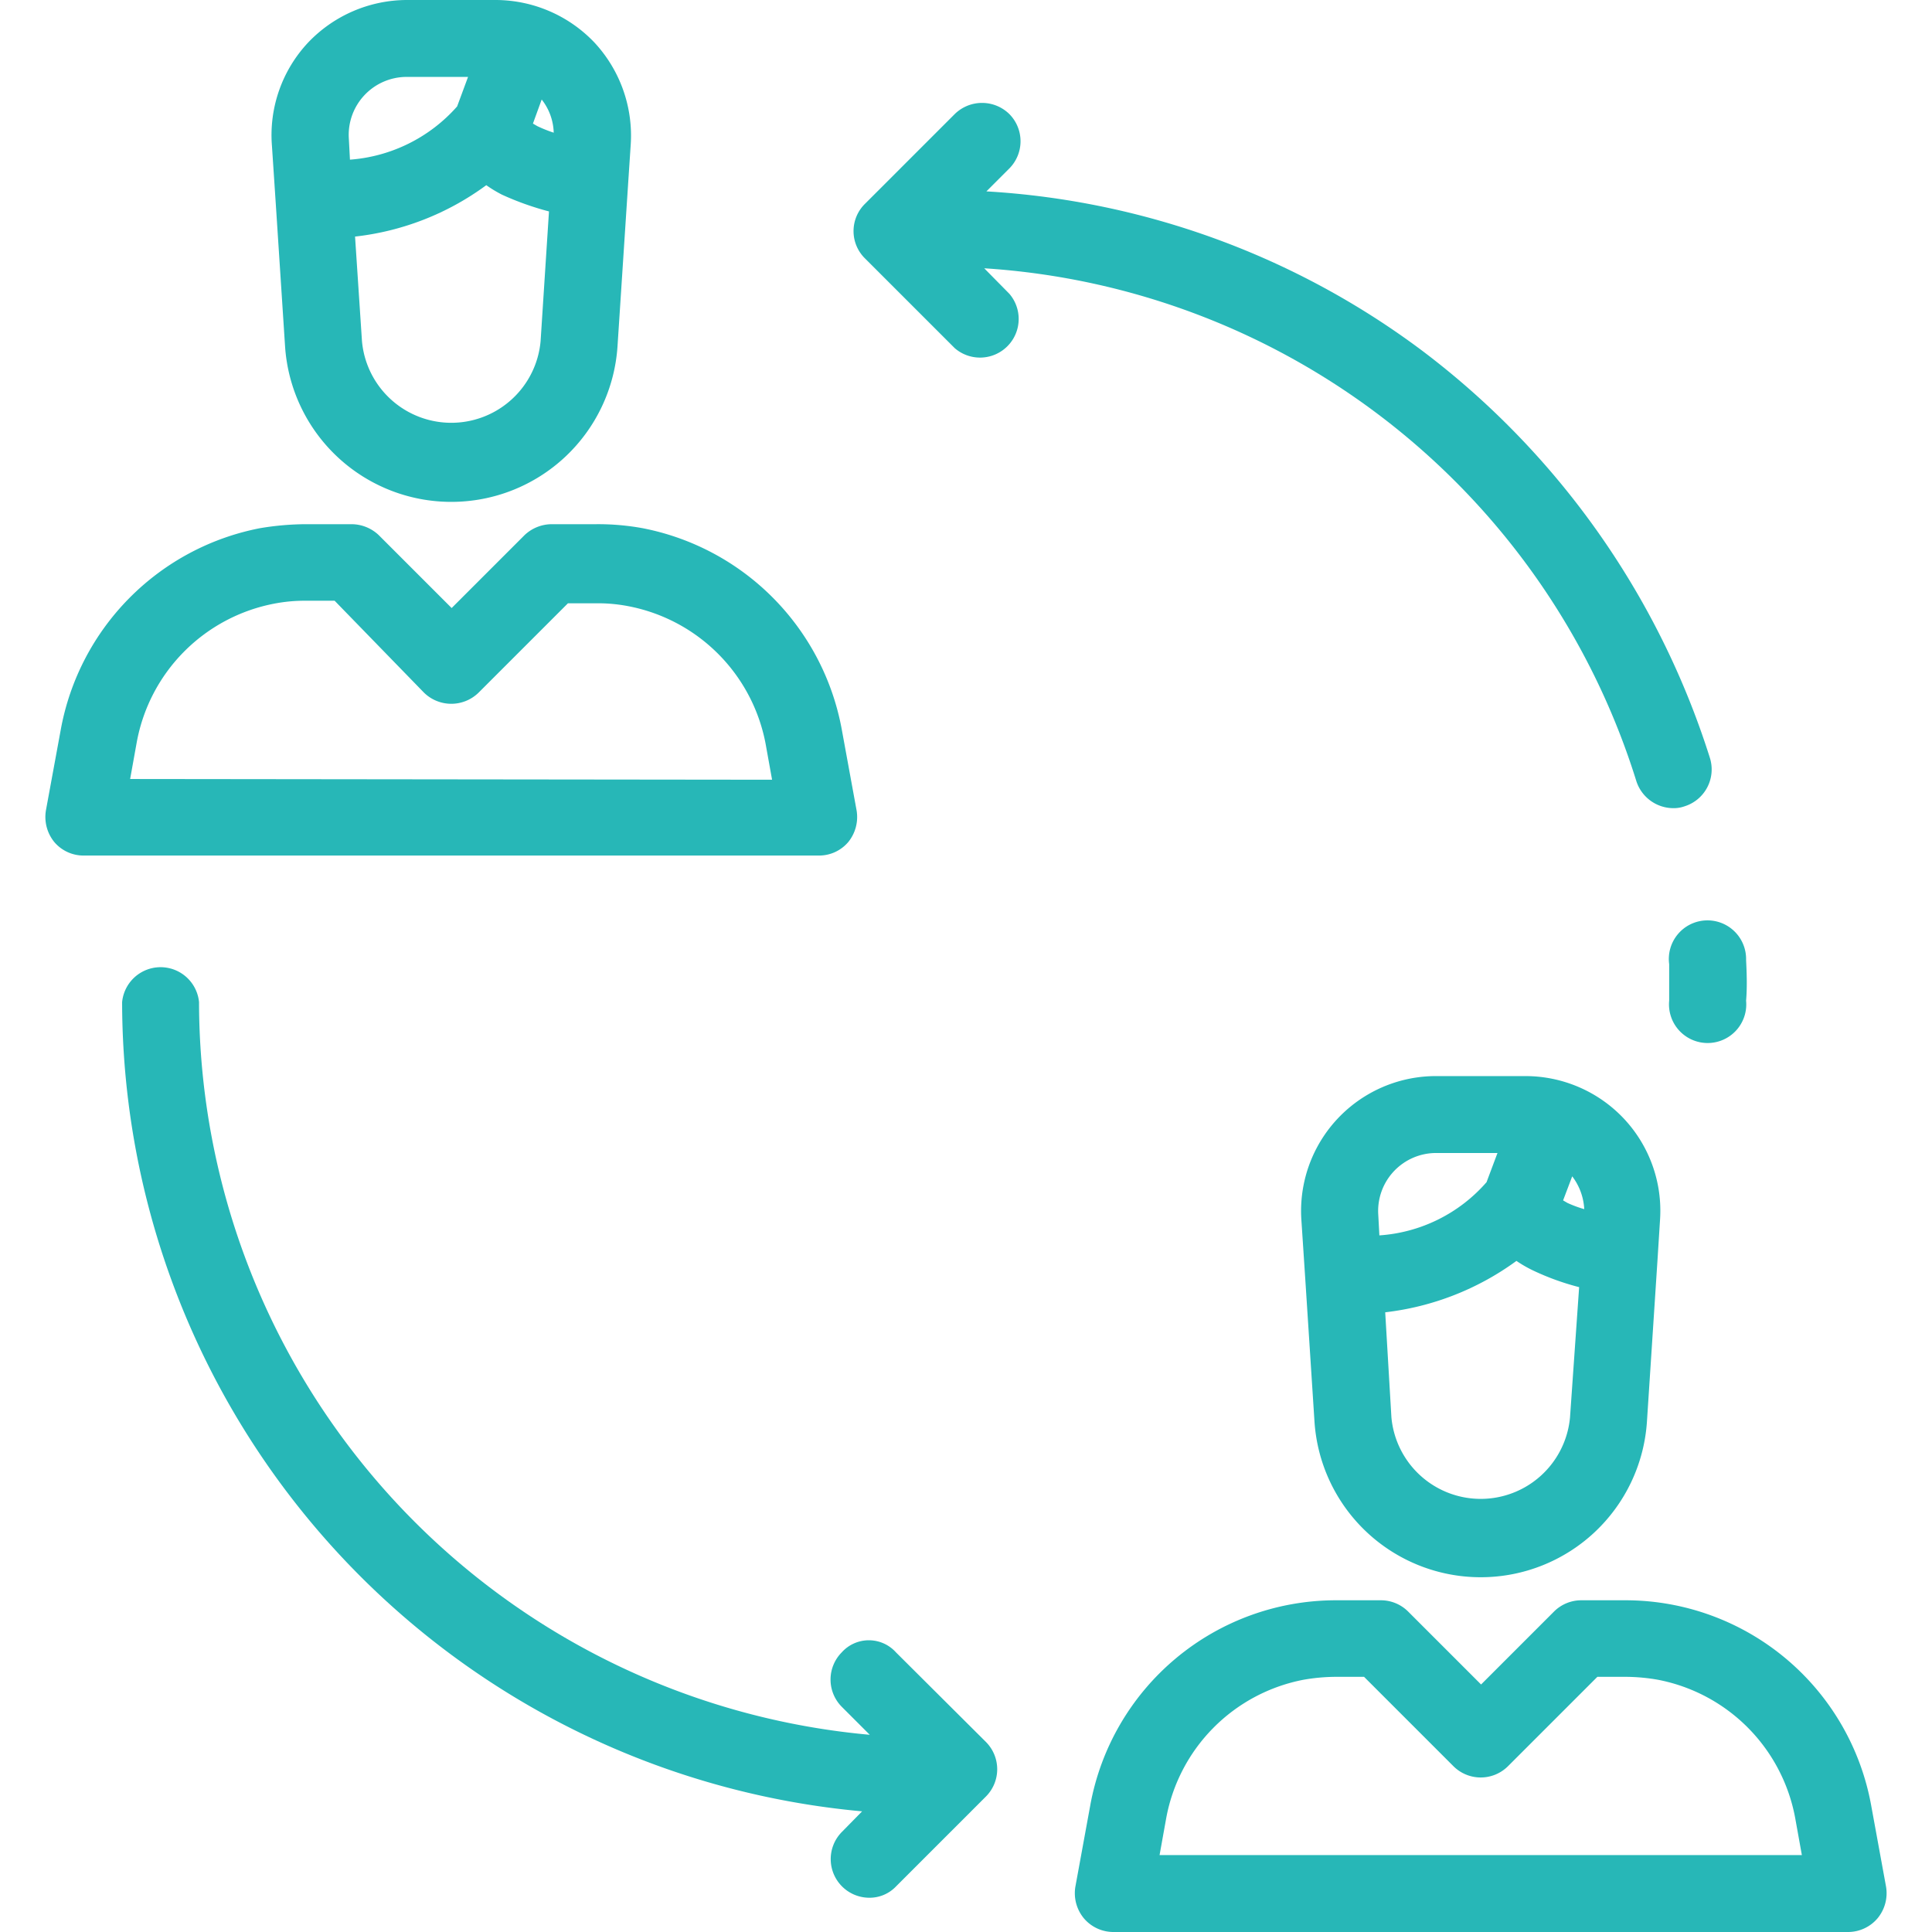
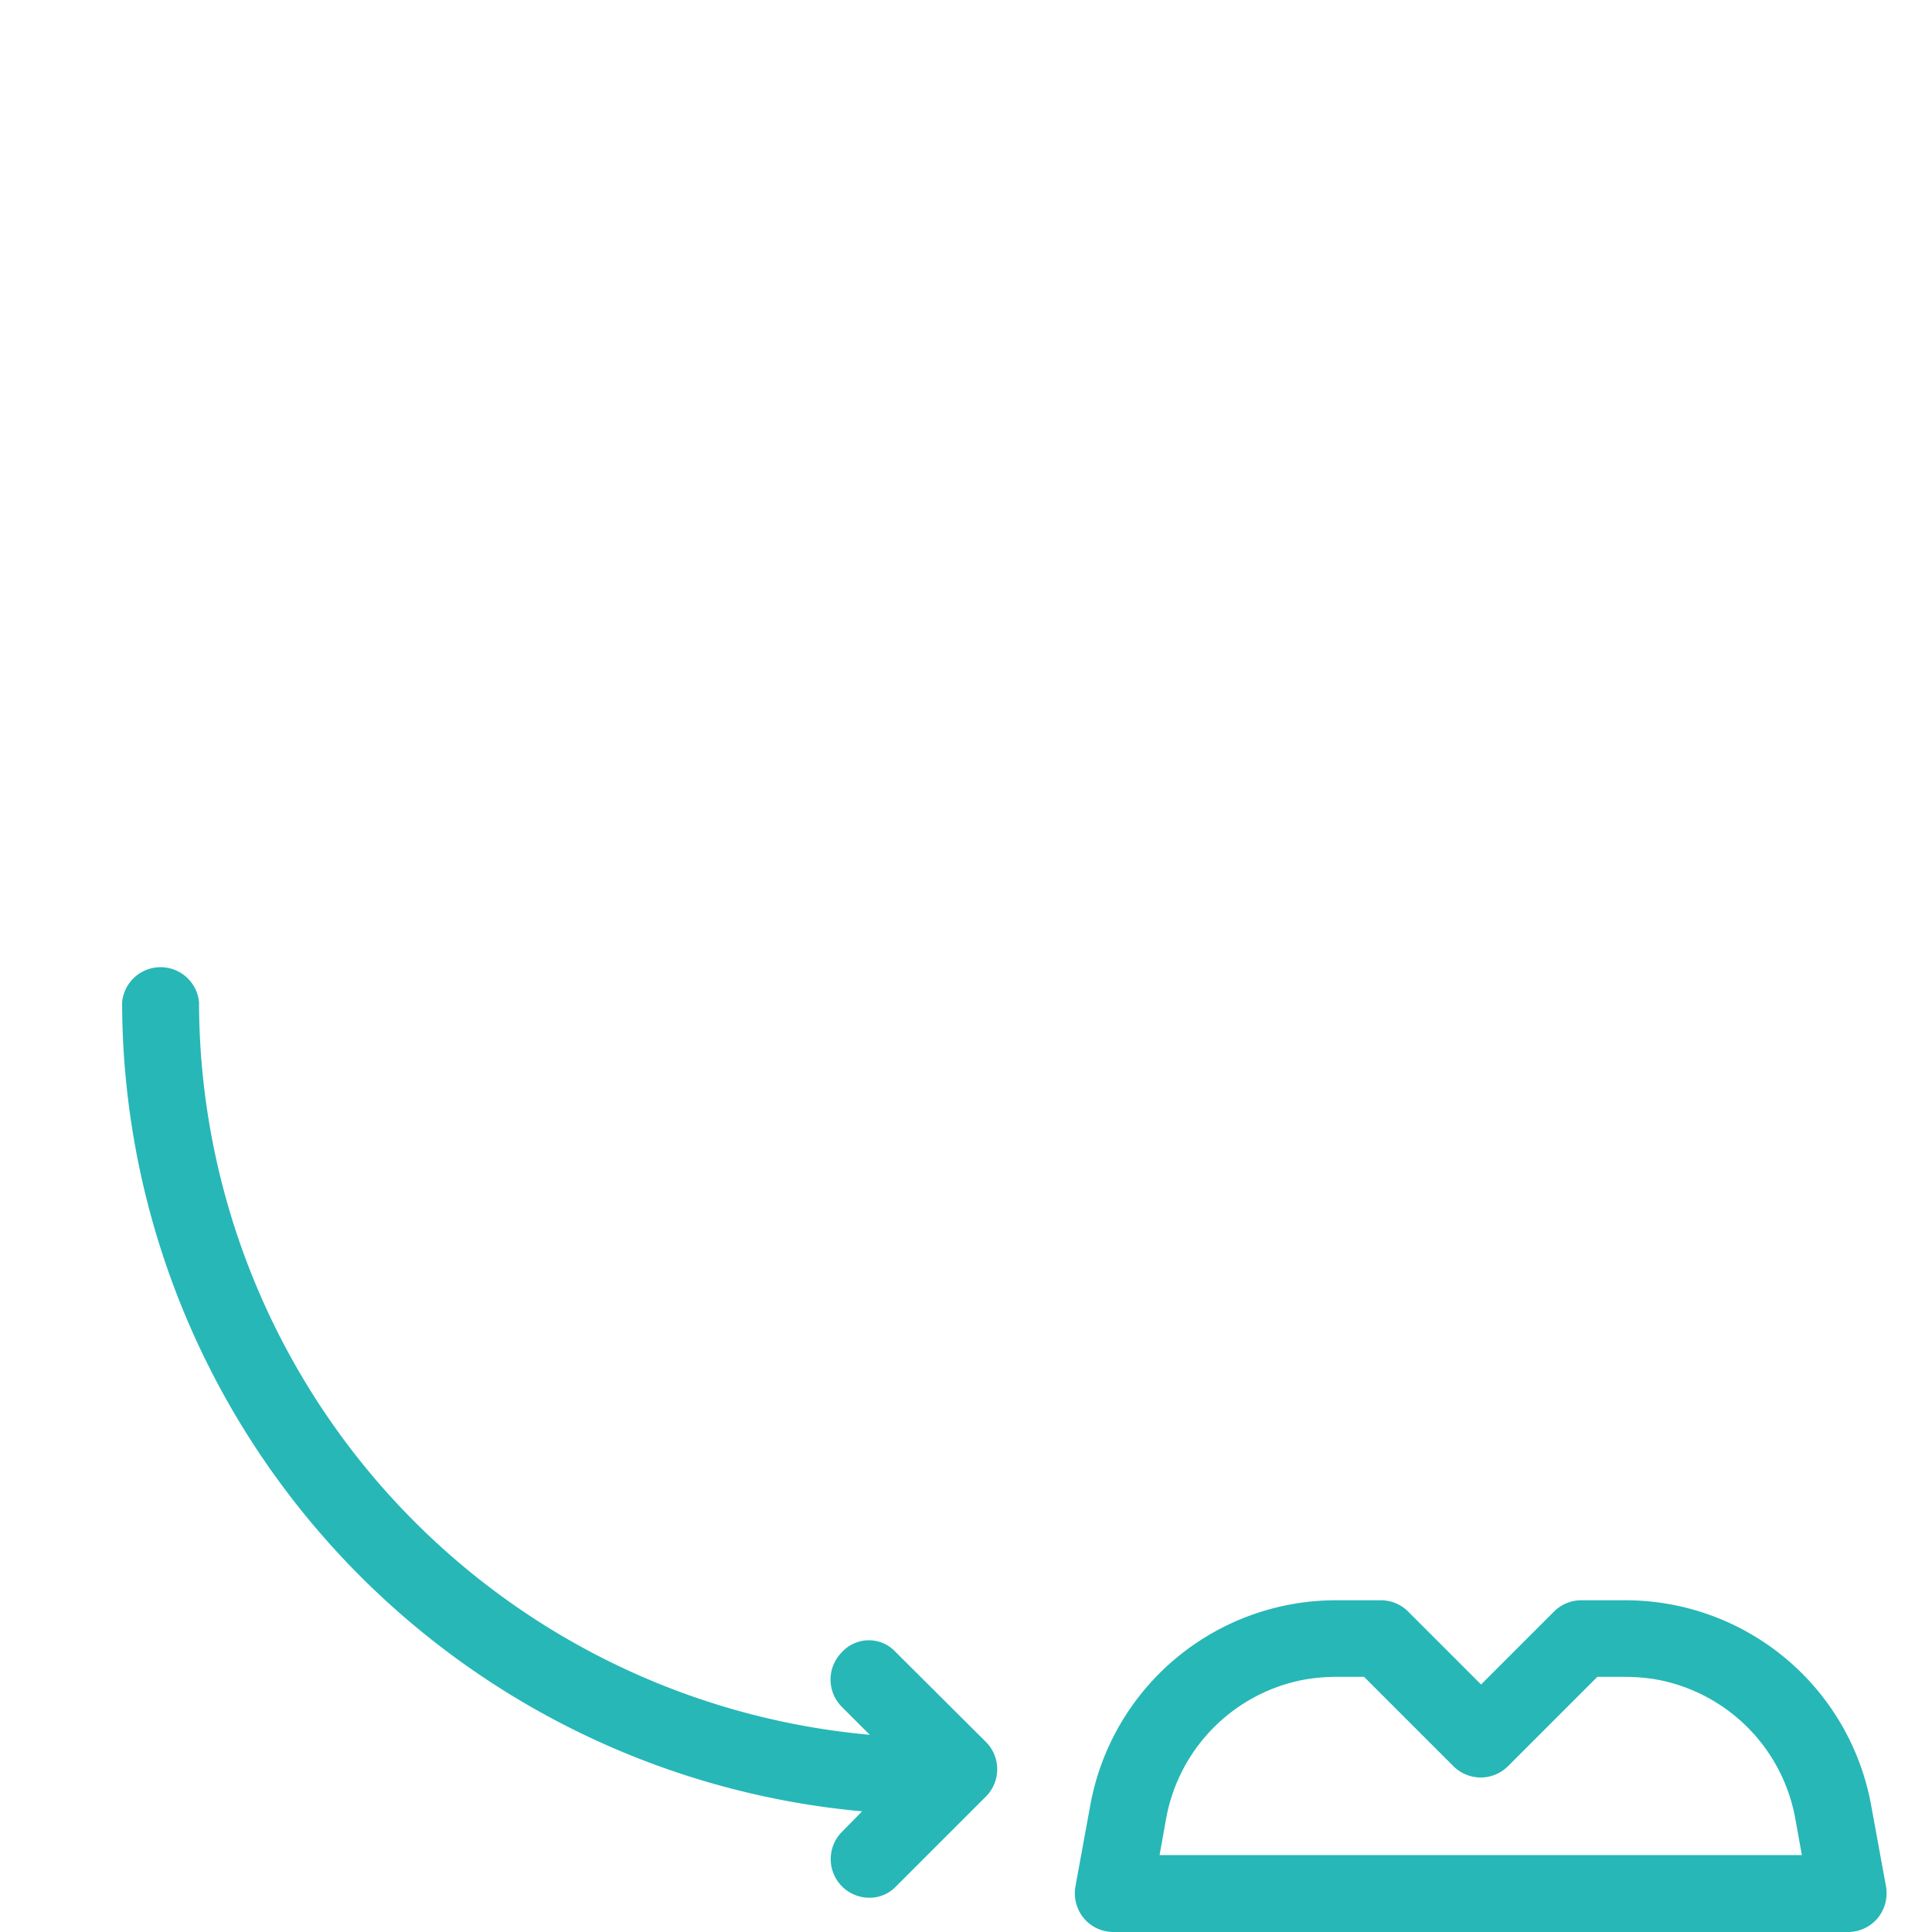
<svg xmlns="http://www.w3.org/2000/svg" viewBox="0 0 53 53" width="53" height="53">
-   <path fill="#27b7b7" d="M16.31,1.17A3.75,3.75,0,0,0,13.6,0H11.16A3.75,3.75,0,0,0,8.45,1.17,3.71,3.71,0,0,0,7.46,4l.11,1.66L7.82,9.5a4.57,4.57,0,0,0,9.12,0l.29-4.44L17.3,4A3.75,3.75,0,0,0,16.31,1.17ZM9.57,3.81a1.59,1.59,0,0,1,1.59-1.7h1.68l-.3.81A4.35,4.35,0,0,1,9.6,4.38Zm5.26,5.55a2.46,2.46,0,0,1-4.9,0L9.74,6.49a7.47,7.47,0,0,0,3.6-1.41,3.5,3.5,0,0,0,.43.26,7.89,7.89,0,0,0,1.29.46Zm-.09-5.9-.12-.07.24-.66a1.54,1.54,0,0,1,.33.91A3.78,3.78,0,0,1,14.74,3.46Z" />
-   <path fill="#27b7b7" d="M23.5,22.24,23.09,20h0a6.89,6.89,0,0,0-5.46-5.51,6.81,6.81,0,0,0-1.27-.11H15.14a1.09,1.09,0,0,0-.75.3l-2,2-2-2a1.09,1.09,0,0,0-.75-.3H8.4a7.78,7.78,0,0,0-1.27.11A6.89,6.89,0,0,0,1.67,20l-.41,2.23a1.09,1.09,0,0,0,.23.87,1.05,1.05,0,0,0,.81.37H22.46a1.05,1.05,0,0,0,.81-.37A1.09,1.09,0,0,0,23.5,22.24ZM3.57,21.37l.18-1a4.74,4.74,0,0,1,3.77-3.81,4.37,4.37,0,0,1,.88-.08h.78L11.63,19a1.07,1.07,0,0,0,1.5,0l2.45-2.45h.78a4.37,4.37,0,0,1,.88.08A4.74,4.74,0,0,1,21,20.39l.18,1Z" />
-   <path fill="#27b7b7" d="M44.55,30.69a3.71,3.71,0,0,0-2.71-1.17H39.4a3.7,3.7,0,0,0-3.7,3.94l.11,1.67L36.06,39a4.57,4.57,0,0,0,9.12,0l.29-4.44.07-1.11A3.69,3.69,0,0,0,44.55,30.69Zm-6.74,2.64a1.59,1.59,0,0,1,1.59-1.7h1.68l-.3.8a4.28,4.28,0,0,1-2.94,1.46Zm5.26,5.55a2.46,2.46,0,0,1-4.9,0L38,36a7.58,7.58,0,0,0,3.6-1.41,3.48,3.48,0,0,0,.43.25,7,7,0,0,0,1.29.47ZM43,33l-.12-.07.25-.66a1.62,1.62,0,0,1,.33.9A3.23,3.23,0,0,1,43,33Z" />
  <path fill="#27b7b7" d="M51.74,51.76l-.41-2.24h0A6.85,6.85,0,0,0,44.6,43.9H43.38a1.06,1.06,0,0,0-.75.31l-2,2-2-2a1.06,1.06,0,0,0-.75-.31H36.64a6.85,6.85,0,0,0-6.73,5.62l-.41,2.24a1.08,1.08,0,0,0,.23.86,1.06,1.06,0,0,0,.81.38H50.7a1.06,1.06,0,0,0,.81-.38A1.08,1.08,0,0,0,51.74,51.76Zm-19.93-.87.18-1a4.74,4.74,0,0,1,3.77-3.81,5.24,5.24,0,0,1,.88-.08h.78l2.45,2.45a1.06,1.06,0,0,0,1.5,0L43.82,46h.78a5.24,5.24,0,0,1,.88.08,4.74,4.74,0,0,1,3.77,3.81h0l.18,1Z" />
-   <path fill="#27b7b7" d="M47.9,26.34a1.06,1.06,0,1,0-2.11.11c0,.34,0,.7,0,1a1.06,1.06,0,1,0,2.11,0C47.93,27.11,47.92,26.72,47.9,26.34Z" />
-   <path fill="#27b7b7" d="M46.91,20.8A22.47,22.47,0,0,0,39,9.61,22.08,22.08,0,0,0,27.06,5.25l.63-.63a1.06,1.06,0,0,0,0-1.49,1.07,1.07,0,0,0-1.5,0L23.73,5.59a1.05,1.05,0,0,0,0,1.5l2.46,2.46a1.06,1.06,0,0,0,1.5-1.49L27,7.36A20.08,20.08,0,0,1,44.89,21.43a1.07,1.07,0,0,0,1,.74.89.89,0,0,0,.32-.05A1.06,1.06,0,0,0,46.91,20.8Z" />
  <path fill="#27b7b7" d="M27.05,47.79l-2.47-2.46a1,1,0,0,0-1.49,0,1.06,1.06,0,0,0,0,1.49l.77.77a20.21,20.21,0,0,1-18.4-20.1,1.06,1.06,0,0,0-2.11,0,22.32,22.32,0,0,0,20.3,22.2l-.56.57a1.06,1.06,0,0,0,.75,1.8,1,1,0,0,0,.74-.31l2.47-2.47A1.06,1.06,0,0,0,27.05,47.79Z" />
</svg>